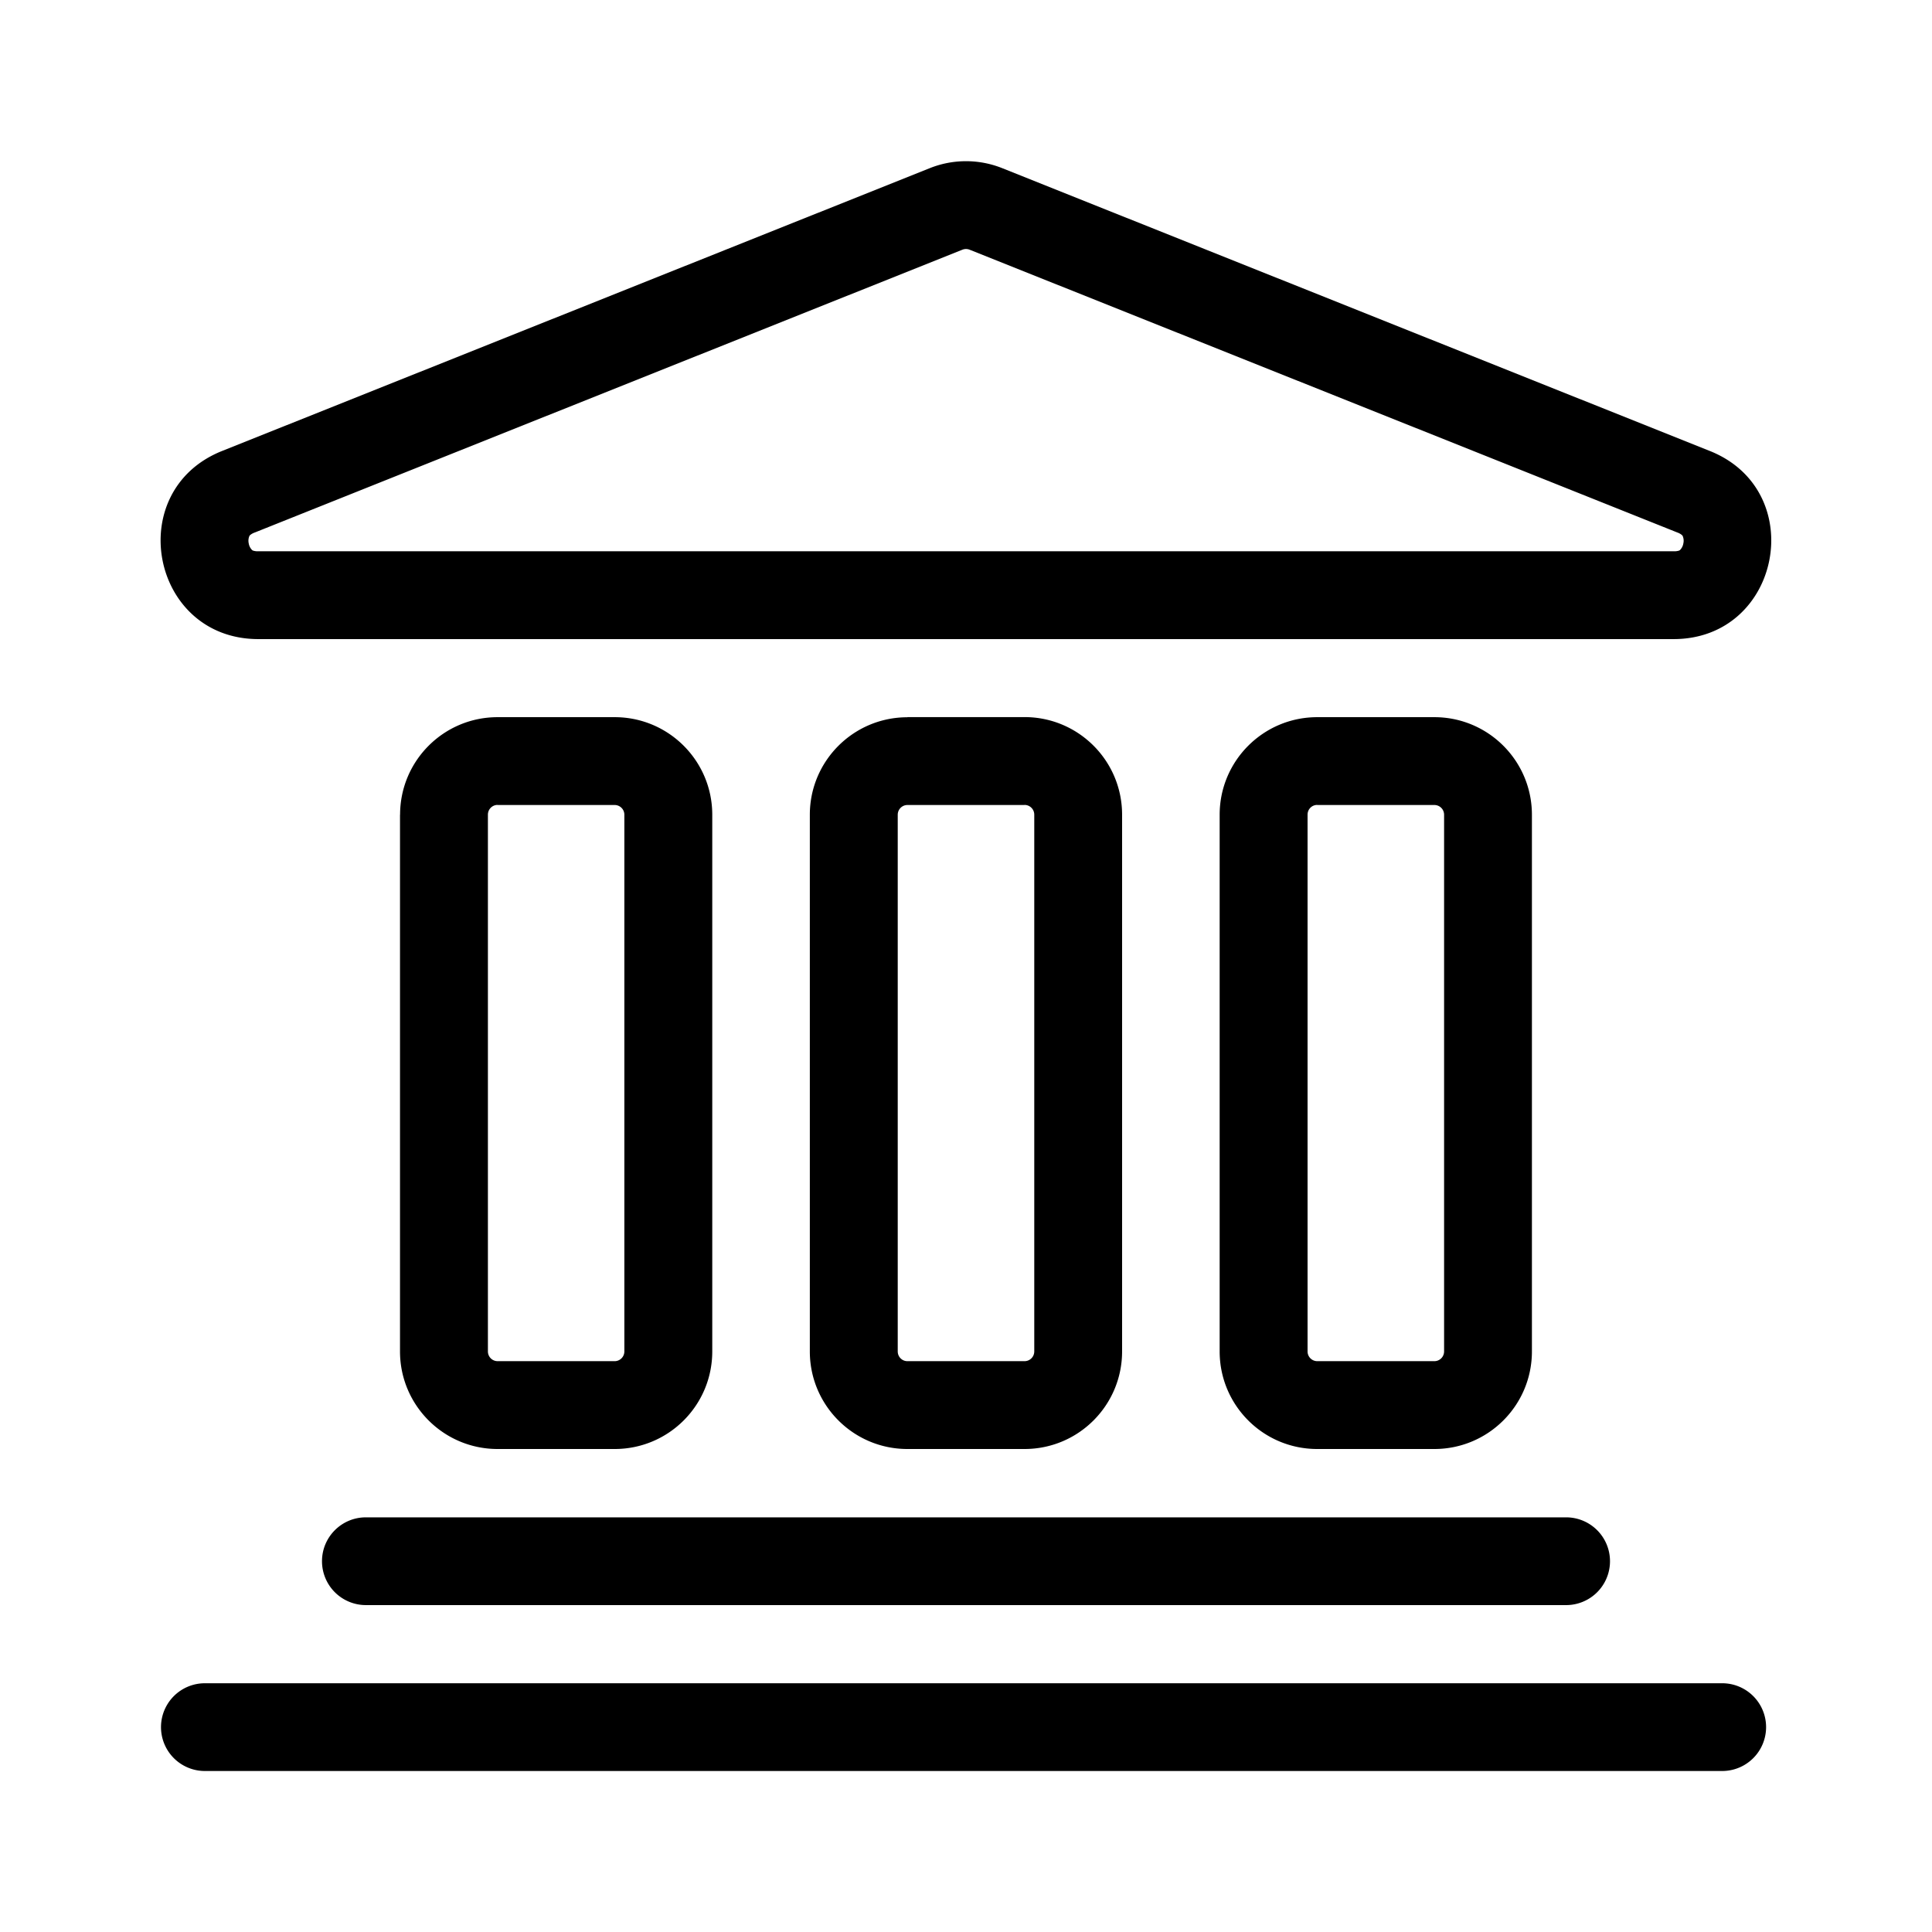
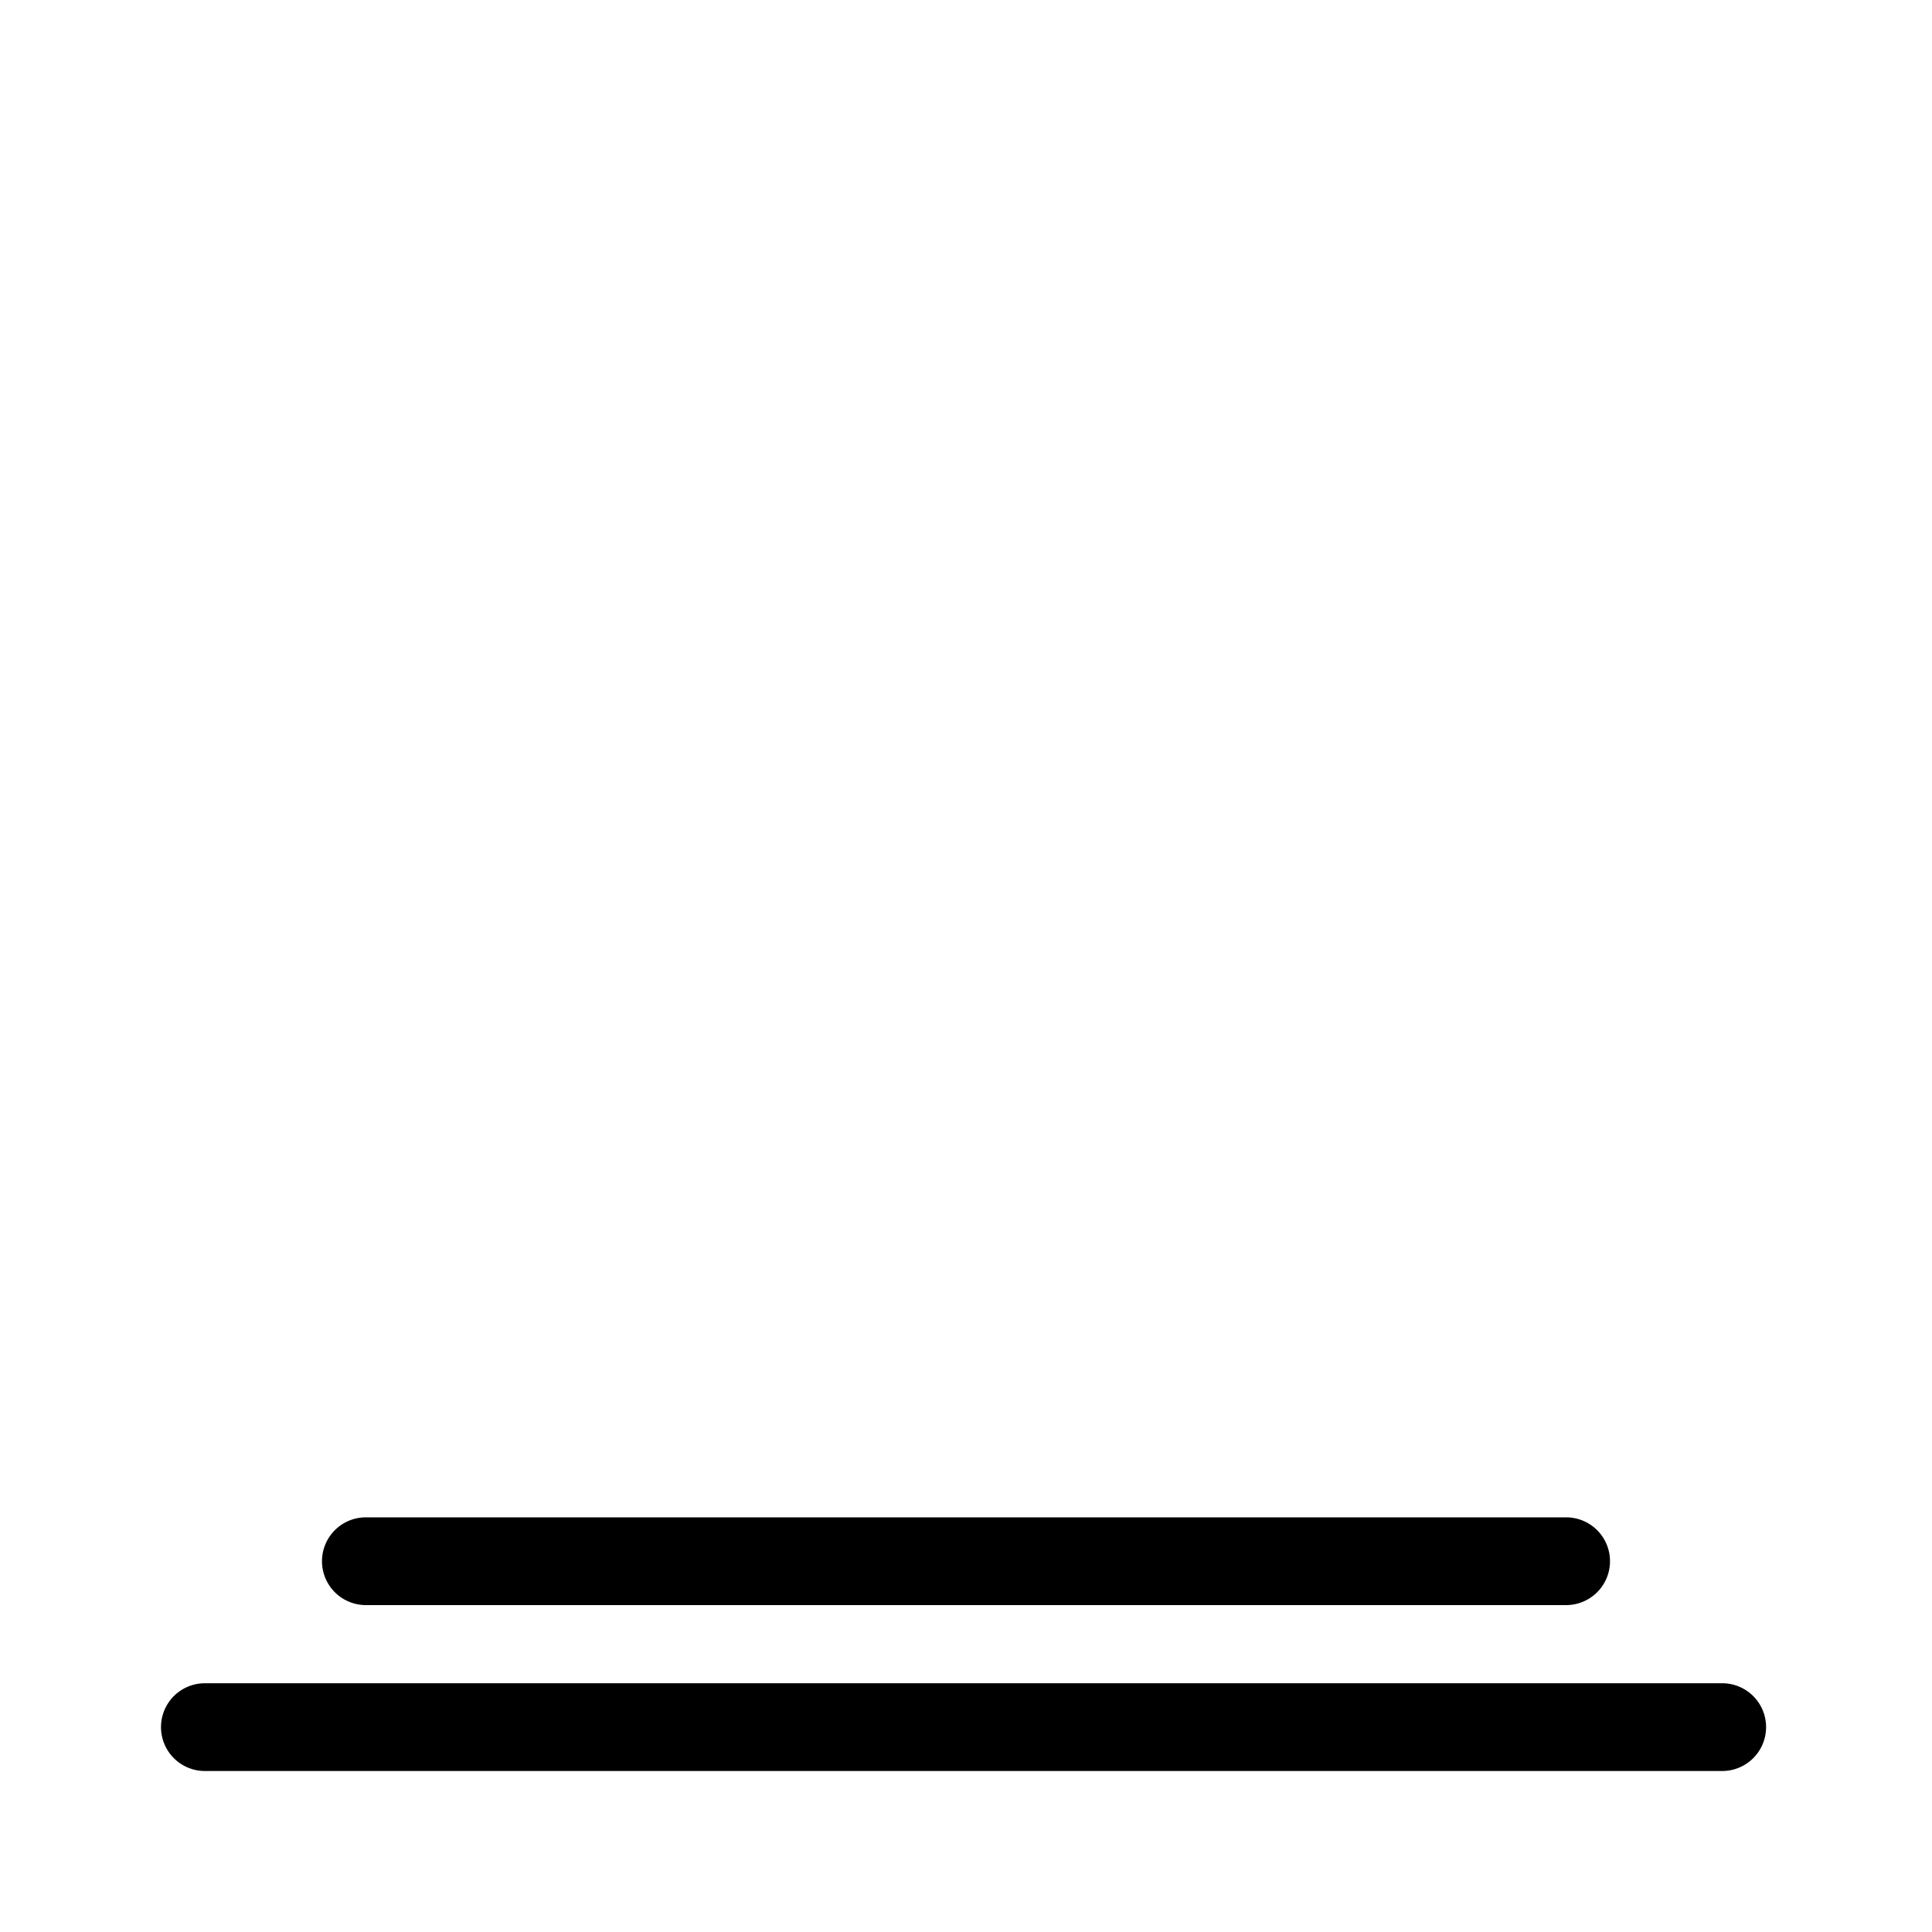
<svg xmlns="http://www.w3.org/2000/svg" viewBox="0 0 24 24">
-   <path fill-rule="evenodd" clip-rule="evenodd" d="m21.24 5.602-8.79-3.513a1.212 1.212 0 0 0-.9 0L2.759 5.602c-1.24.495-.885 2.337.45 2.337H20.79c1.334 0 1.689-1.842.45-2.337Zm-.45 1.246H3.21a.186.186 0 0 1-.066-.008.042.042 0 0 1-.014-.009.15.15 0 0 1-.04-.08.15.15 0 0 1 .007-.09.043.043 0 0 1 .01-.014.186.186 0 0 1 .058-.032l8.79-3.513a.121.121 0 0 1 .09 0l8.792 3.513a.184.184 0 0 1 .057.032.042.042 0 0 1 .01.014.149.149 0 0 1 .007.09.15.15 0 0 1-.04.08.043.043 0 0 1-.014.009.186.186 0 0 1-.065.008ZM4.97 10.121c0-.67.542-1.212 1.211-1.212h1.455c.67 0 1.212.543 1.212 1.212v6.667c0 .67-.543 1.212-1.212 1.212H6.181c-.669 0-1.212-.543-1.212-1.212V10.12ZM6.18 10h1.455c.067 0 .121.054.121.121v6.667a.121.121 0 0 1-.121.121H6.181a.121.121 0 0 1-.12-.121V10.12c0-.067.054-.121.12-.121ZM11.272 8.91c-.669 0-1.212.542-1.212 1.211v6.667c0 .67.543 1.212 1.212 1.212h1.455c.67 0 1.212-.543 1.212-1.212V10.12c0-.67-.543-1.212-1.212-1.212h-1.455ZM12.727 10h-1.455a.121.121 0 0 0-.12.121v6.667c0 .067.054.121.12.121h1.455a.121.121 0 0 0 .121-.121V10.12a.121.121 0 0 0-.121-.121ZM15.151 10.121c0-.67.543-1.212 1.212-1.212h1.455c.67 0 1.212.543 1.212 1.212v6.667c0 .67-.543 1.212-1.212 1.212h-1.455c-.67 0-1.212-.543-1.212-1.212V10.12ZM16.363 10h1.455c.067 0 .121.054.121.121v6.667a.121.121 0 0 1-.121.121h-1.455a.121.121 0 0 1-.12-.121V10.12c0-.067.053-.121.12-.121Z" />
  <path d="M4 19.394c0-.301.244-.545.545-.545h14.91a.545.545 0 1 1 0 1.09H4.544A.545.545 0 0 1 4 19.394ZM2.545 20.91a.545.545 0 1 0 0 1.09h18.849a.545.545 0 1 0 0-1.09H2.545Z" />
</svg>